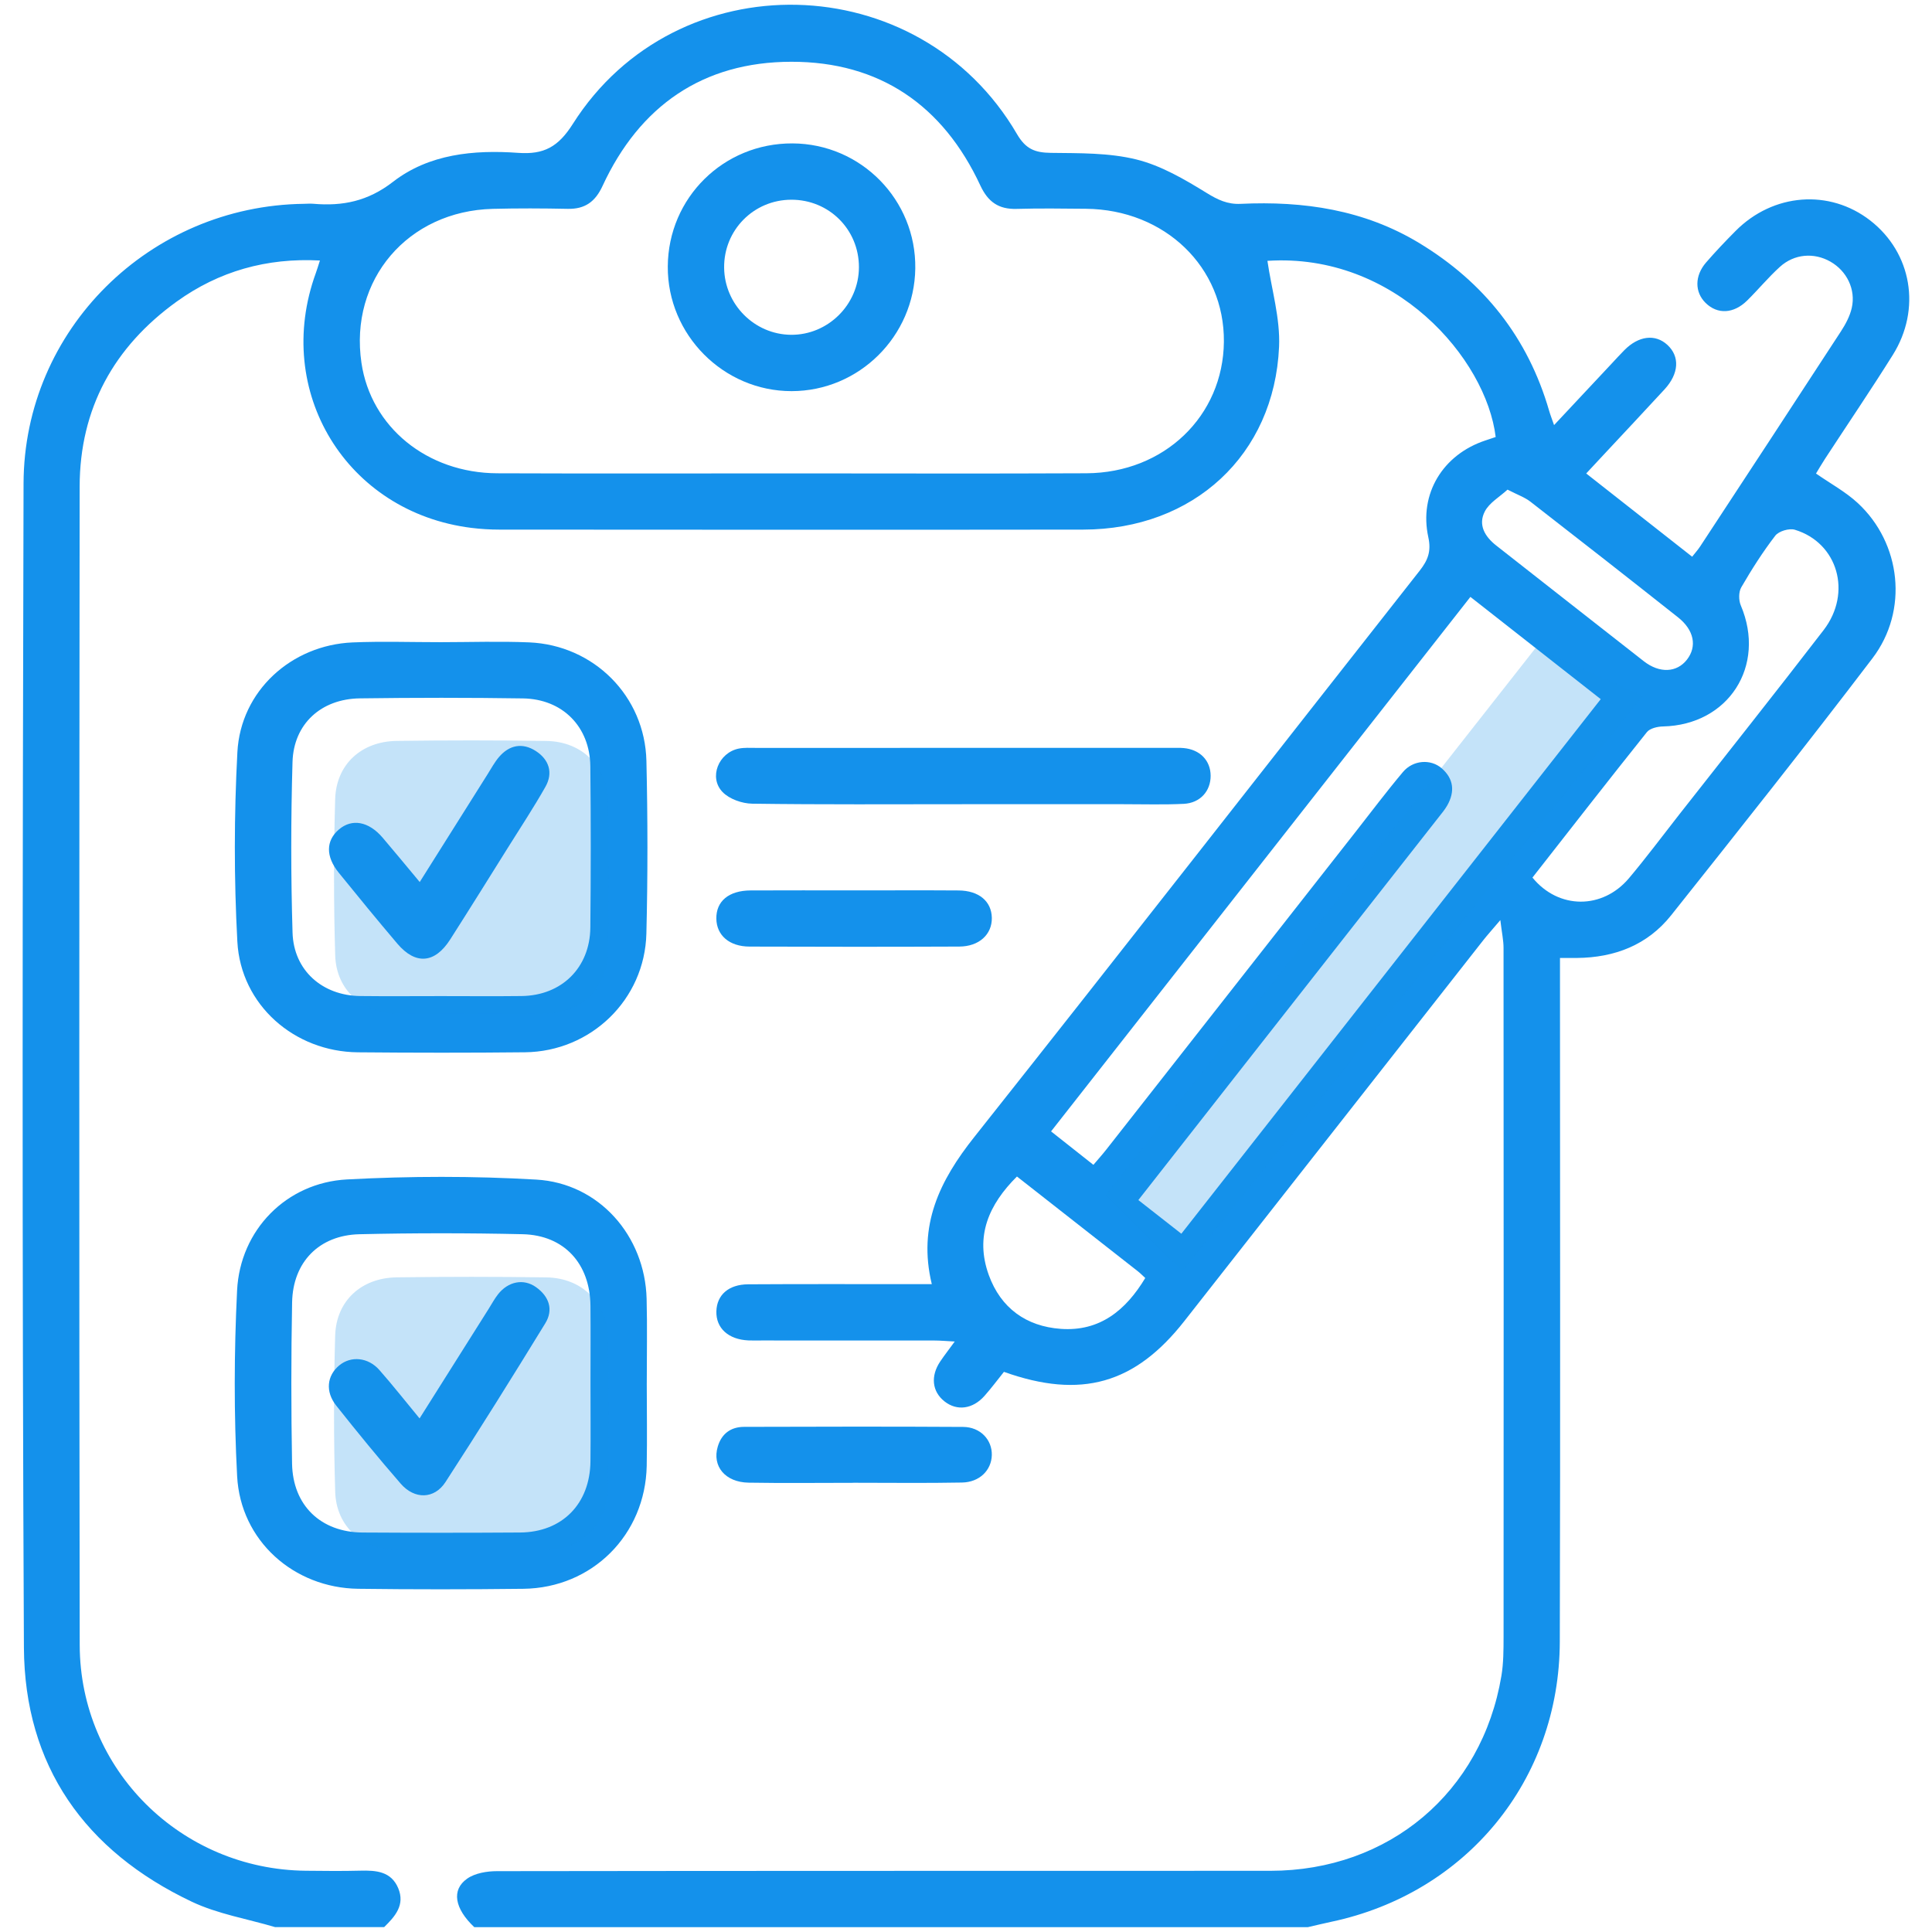
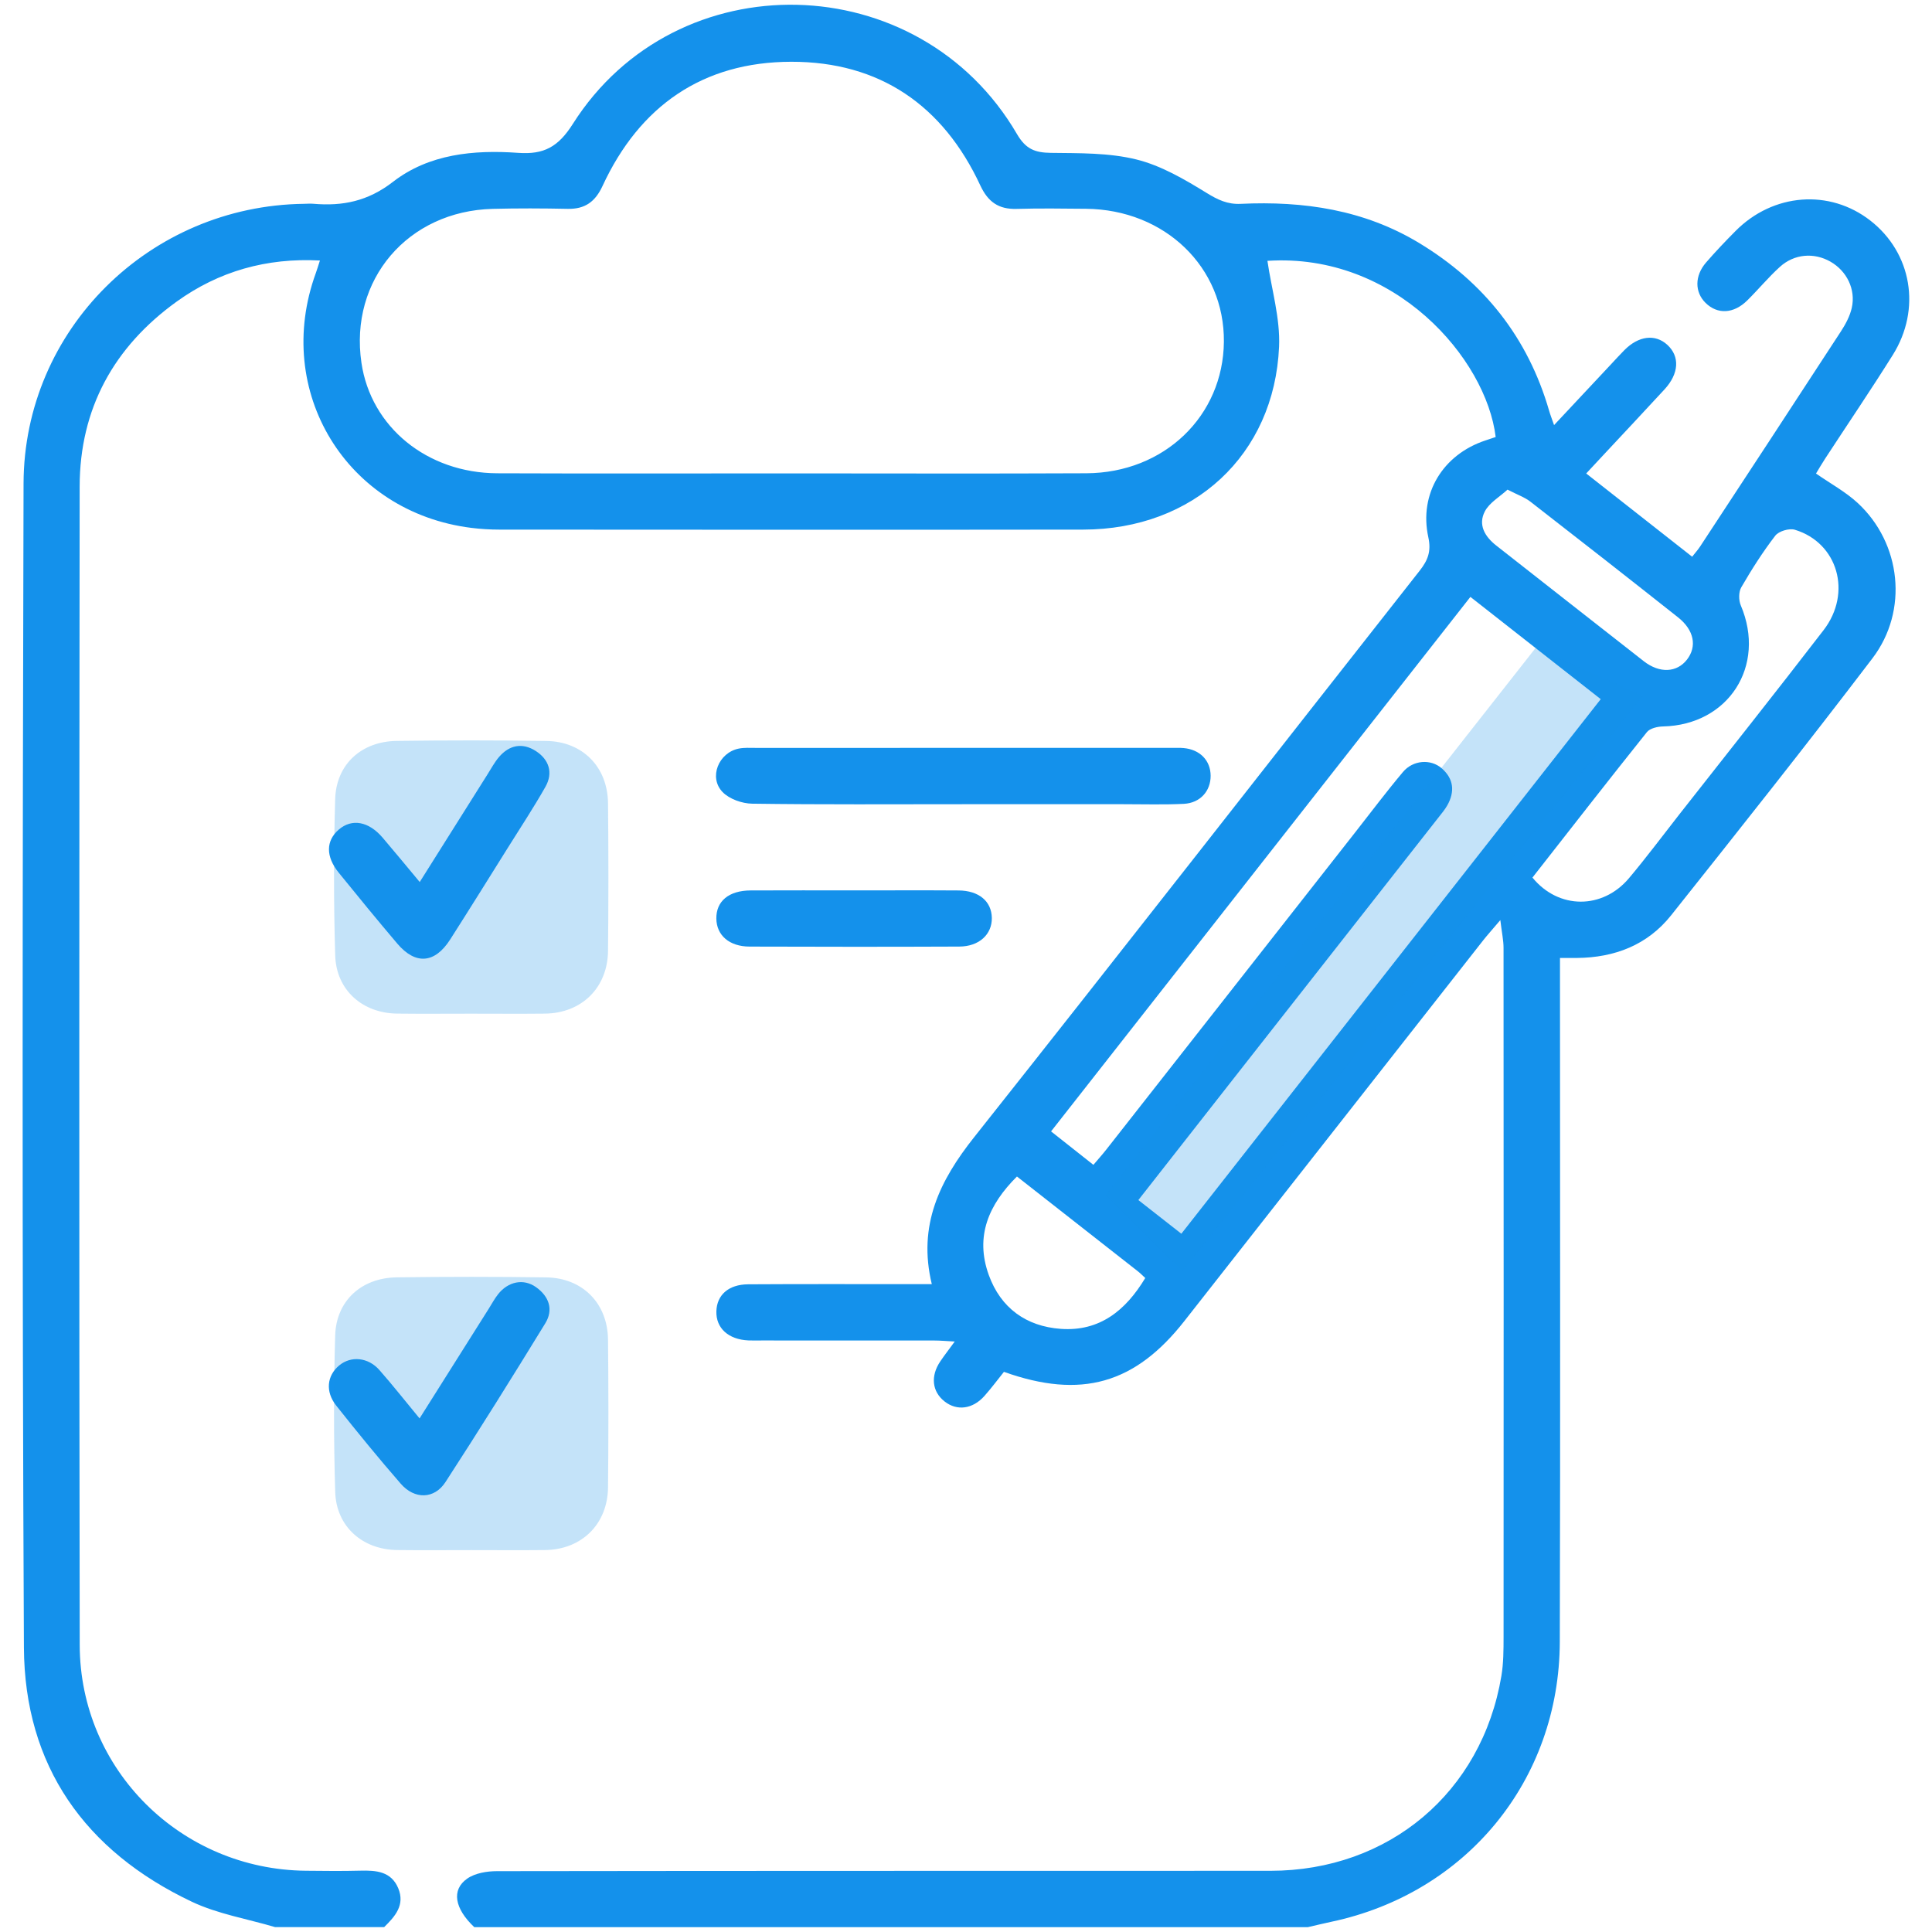
<svg xmlns="http://www.w3.org/2000/svg" width="100%" height="100%" viewBox="0 0 512 512" xml:space="preserve" style="fill-rule:evenodd;clip-rule:evenodd;stroke-linejoin:round;stroke-miterlimit:2;">
  <g id="_1999753457408" transform="matrix(4.146,0,0,4.146,1.258,1.257)">
    <path d="M96.058,30.993C95.551,31.46 94.895,31.829 94.606,32.387C94.165,33.237 94.598,33.99 95.336,34.567C98.483,37.027 101.616,39.505 104.766,41.961C105.783,42.753 106.881,42.69 107.527,41.859C108.181,41.018 107.988,39.974 106.956,39.157C103.824,36.678 100.679,34.215 97.523,31.766C97.16,31.483 96.7,31.326 96.058,30.994L96.058,30.993ZM64.7,74.898C62.901,76.688 62.004,78.714 62.898,81.192C63.664,83.309 65.289,84.477 67.499,84.637C69.992,84.817 71.659,83.452 72.901,81.386C72.72,81.22 72.583,81.078 72.429,80.958C69.861,78.942 67.29,76.928 64.7,74.899L64.7,74.898ZM97.651,55.792C99.316,57.833 102.128,57.841 103.823,55.827C104.93,54.512 105.957,53.131 107.018,51.778C110.103,47.846 113.214,43.934 116.261,39.973C118.097,37.586 117.167,34.39 114.422,33.558C114.064,33.449 113.396,33.647 113.172,33.936C112.37,34.978 111.66,36.097 110.999,37.236C110.825,37.534 110.827,38.064 110.968,38.395C112.609,42.259 110.185,46.037 105.996,46.131C105.643,46.139 105.161,46.249 104.966,46.493C102.499,49.578 100.074,52.697 97.65,55.791L97.651,55.792ZM69.586,74.153C69.906,73.776 70.17,73.483 70.412,73.174C75.718,66.416 81.02,59.655 86.324,52.895C87.335,51.606 88.32,50.294 89.374,49.041C90.02,48.275 91.146,48.195 91.849,48.806C92.622,49.478 92.7,50.302 92.205,51.178C92.049,51.453 91.839,51.7 91.642,51.951C87.473,57.264 83.303,62.577 79.133,67.891C76.917,70.715 74.704,73.541 72.46,76.404C73.413,77.15 74.286,77.834 75.208,78.556C84.169,67.134 93.064,55.796 102.015,44.386C99.197,42.175 96.475,40.039 93.684,37.85C84.732,49.26 75.836,60.6 66.88,72.015C67.796,72.739 68.635,73.401 69.586,74.153ZM50.19,29.956C56.506,29.956 62.822,29.979 69.139,29.948C74.116,29.924 77.883,26.286 77.927,21.539C77.97,16.774 74.157,13.093 69.113,13.042C67.634,13.028 66.154,13.007 64.676,13.049C63.531,13.082 62.85,12.606 62.36,11.555C59.977,6.429 55.92,3.637 50.273,3.645C44.626,3.653 40.583,6.459 38.208,11.589C37.747,12.586 37.092,13.069 35.989,13.046C34.392,13.013 32.79,13.006 31.193,13.047C25.758,13.186 22.018,17.583 22.8,22.889C23.403,26.988 26.99,29.932 31.483,29.949C37.719,29.974 43.955,29.956 50.191,29.956L50.19,29.956ZM17.292,122.88C15.504,122.349 13.61,122.039 11.946,121.249C5.131,118.014 1.262,112.573 1.225,104.995C1.104,80.199 1.137,55.402 1.202,30.606C1.228,20.753 9.275,12.846 19.128,12.725C19.327,12.722 19.529,12.704 19.727,12.722C21.596,12.884 23.216,12.56 24.814,11.321C27.118,9.536 29.984,9.264 32.822,9.468C34.459,9.585 35.379,9.09 36.31,7.62C42.931,-2.832 58.451,-2.454 64.704,8.271C65.262,9.227 65.851,9.454 66.861,9.468C68.691,9.492 70.577,9.456 72.33,9.889C73.912,10.279 75.411,11.159 76.82,12.027C77.537,12.469 78.162,12.767 78.997,12.727C83.024,12.537 86.895,13.103 90.412,15.232C94.555,17.739 97.366,21.285 98.718,25.958C98.792,26.215 98.891,26.464 99.032,26.869C100.308,25.506 101.503,24.229 102.699,22.953C102.972,22.661 103.242,22.365 103.522,22.081C104.432,21.159 105.496,21.028 106.271,21.738C107.08,22.48 107.022,23.576 106.091,24.587C104.791,25.999 103.475,27.397 102.166,28.801C101.84,29.15 101.515,29.501 101.086,29.961C103.357,31.745 105.576,33.489 107.858,35.282C108.05,35.036 108.228,34.841 108.371,34.623C111.375,30.046 114.38,25.469 117.367,20.879C117.667,20.419 117.943,19.902 118.062,19.373C118.326,18.189 117.738,17.015 116.698,16.422C115.654,15.826 114.389,15.917 113.466,16.755C112.728,17.425 112.088,18.202 111.377,18.904C110.51,19.76 109.475,19.805 108.717,19.059C108.017,18.37 108.009,17.328 108.749,16.474C109.351,15.78 109.986,15.112 110.634,14.46C113.037,12.039 116.639,11.766 119.244,13.793C121.896,15.856 122.523,19.452 120.678,22.394C119.277,24.629 117.796,26.812 116.353,29.021C116.138,29.35 115.942,29.692 115.775,29.965C116.706,30.613 117.665,31.131 118.441,31.848C121.222,34.42 121.704,38.726 119.383,41.775C115.17,47.31 110.844,52.76 106.513,58.204C105.003,60.102 102.902,60.908 100.495,60.929C100.181,60.932 99.868,60.93 99.41,60.93L99.41,62.4C99.41,76.478 99.439,90.556 99.398,104.634C99.373,113.489 93.428,120.712 84.79,122.537C84.289,122.643 83.792,122.766 83.293,122.88L30.013,122.88C28.756,121.696 28.531,120.496 29.562,119.776C30.066,119.425 30.822,119.3 31.464,119.3C47.943,119.275 64.423,119.285 80.903,119.278C88.475,119.274 94.416,114.265 95.664,106.828C95.802,106.006 95.803,105.155 95.804,104.316C95.812,89.636 95.811,74.957 95.802,60.278C95.802,59.809 95.697,59.34 95.597,58.509C95.054,59.149 94.769,59.463 94.507,59.795C88.137,67.91 81.768,76.026 75.398,84.141C72.248,88.155 68.798,89.145 63.868,87.385C63.472,87.878 63.071,88.418 62.627,88.919C61.873,89.772 60.865,89.9 60.071,89.275C59.273,88.648 59.163,87.657 59.8,86.715C60.06,86.329 60.347,85.962 60.723,85.446C60.177,85.418 59.797,85.382 59.417,85.382C55.737,85.378 52.057,85.379 48.377,85.379C48.097,85.379 47.817,85.388 47.537,85.376C46.255,85.319 45.457,84.592 45.487,83.516C45.516,82.473 46.261,81.798 47.518,81.789C50.957,81.767 54.397,81.78 57.838,81.779L59.257,81.779C58.348,78.018 59.766,75.156 61.967,72.381C71.508,60.35 80.948,48.239 90.444,36.172C90.968,35.505 91.19,34.936 90.994,34.036C90.387,31.253 91.929,28.747 94.645,27.85C94.866,27.777 95.088,27.701 95.3,27.63C94.695,22.623 88.863,15.839 80.71,16.37C80.974,18.194 81.534,20.043 81.454,21.863C81.15,28.785 75.98,33.54 68.936,33.549C56.497,33.566 44.057,33.556 31.617,33.549C31.019,33.549 30.417,33.512 29.823,33.438C21.837,32.44 17.129,24.715 19.885,17.147C19.966,16.926 20.032,16.7 20.146,16.348C16.736,16.168 13.689,17.034 10.997,18.97C6.976,21.863 4.793,25.816 4.788,30.806C4.763,55.485 4.751,80.166 4.792,104.845C4.806,112.828 11.274,119.198 19.251,119.274C20.411,119.285 21.571,119.3 22.73,119.269C23.738,119.243 24.7,119.313 25.151,120.39C25.598,121.46 24.953,122.192 24.252,122.876L17.292,122.876L17.292,122.88Z" style="fill:rgb(20,145,235);fill-rule:nonzero;" />
-     <path d="M27.879,63.367C29.596,63.367 31.315,63.384 33.032,63.363C35.595,63.333 37.405,61.557 37.431,58.985C37.466,55.549 37.467,52.113 37.431,48.678C37.404,46.153 35.658,44.377 33.124,44.339C29.65,44.287 26.173,44.289 22.698,44.336C20.226,44.369 18.465,45.964 18.394,48.405C18.288,52.037 18.286,55.677 18.396,59.309C18.469,61.731 20.305,63.336 22.724,63.363C24.441,63.383 26.16,63.367 27.877,63.367L27.879,63.367ZM27.876,40.745C29.755,40.743 31.638,40.679 33.515,40.757C37.656,40.931 40.919,44.194 41.015,48.335C41.1,52.013 41.104,55.696 41.013,59.373C40.909,63.592 37.469,66.912 33.252,66.958C29.694,66.996 26.133,66.992 22.574,66.96C18.514,66.924 15.087,63.937 14.868,59.885C14.651,55.86 14.657,51.805 14.87,47.778C15.078,43.861 18.318,40.926 22.238,40.76C24.114,40.681 25.997,40.746 27.876,40.745Z" style="fill:rgb(20,145,235);fill-rule:nonzero;" />
-     <path d="M37.441,88.078C37.441,86.44 37.454,84.802 37.439,83.164C37.413,80.469 35.76,78.647 33.1,78.587C29.626,78.508 26.148,78.508 22.674,78.588C20.097,78.648 18.418,80.364 18.368,82.942C18.302,86.376 18.305,89.814 18.365,93.249C18.412,95.927 20.206,97.639 22.872,97.655C26.227,97.675 29.583,97.677 32.939,97.654C35.629,97.636 37.408,95.826 37.438,93.111C37.457,91.434 37.441,89.755 37.441,88.078ZM41.037,88.113C41.039,89.873 41.067,91.633 41.034,93.393C40.948,97.801 37.554,101.2 33.15,101.252C29.63,101.293 26.109,101.296 22.59,101.251C18.468,101.197 15.071,98.175 14.854,94.055C14.646,90.107 14.657,86.134 14.851,82.184C15.042,78.314 18.003,75.294 21.871,75.086C25.896,74.87 29.953,74.862 33.977,75.096C37.988,75.328 40.923,78.691 41.028,82.713C41.075,84.511 41.036,86.312 41.038,88.112L41.037,88.113Z" style="fill:rgb(20,145,235);fill-rule:nonzero;" />
    <path d="M61.21,51.101C56.732,51.101 52.253,51.131 47.776,51.068C47.13,51.059 46.32,50.774 45.885,50.326C44.98,49.395 45.626,47.805 46.92,47.546C47.267,47.477 47.637,47.502 47.996,47.502C56.873,47.5 65.75,47.501 74.627,47.501C74.866,47.501 75.108,47.491 75.346,47.512C76.393,47.602 77.076,48.305 77.08,49.283C77.084,50.259 76.414,51.025 75.365,51.078C74.088,51.141 72.806,51.1 71.527,51.101C68.088,51.102 64.65,51.101 61.211,51.101L61.21,51.101Z" style="fill:rgb(20,145,235);fill-rule:nonzero;" />
    <path d="M54.379,56.61C56.573,56.61 58.768,56.599 60.962,56.614C62.269,56.623 63.077,57.309 63.094,58.369C63.109,59.423 62.282,60.196 61.013,60.201C56.544,60.22 52.074,60.218 47.606,60.202C46.311,60.198 45.5,59.479 45.485,58.418C45.467,57.303 46.278,56.62 47.676,56.613C49.91,56.601 52.145,56.61 54.379,56.61Z" style="fill:rgb(20,145,235);fill-rule:nonzero;" />
-     <path d="M54.248,94.478C52.015,94.478 49.78,94.506 47.547,94.468C46.049,94.443 45.204,93.416 45.575,92.164C45.821,91.333 46.412,90.904 47.259,90.901C51.925,90.888 56.592,90.876 61.258,90.905C62.363,90.912 63.116,91.73 63.093,92.704C63.07,93.671 62.312,94.44 61.188,94.46C58.876,94.504 56.562,94.474 54.248,94.474L54.248,94.478Z" style="fill:rgb(20,145,235);fill-rule:nonzero;" />
-     <path d="M54.599,16.778C54.604,14.368 52.687,12.455 50.273,12.463C47.868,12.47 45.954,14.412 45.983,16.815C46.01,19.156 47.921,21.073 50.25,21.097C52.621,21.121 54.594,19.162 54.599,16.777L54.599,16.778ZM50.352,8.863C54.735,8.883 58.262,12.474 58.201,16.856C58.141,21.192 54.606,24.697 50.292,24.698C45.938,24.699 42.356,21.093 42.381,16.734C42.405,12.338 45.945,8.842 50.352,8.863Z" style="fill:rgb(20,145,235);fill-rule:nonzero;" />
    <path d="M26.516,90.36C28.047,87.931 29.495,85.635 30.943,83.339C31.134,83.035 31.306,82.714 31.527,82.432C32.175,81.604 33.165,81.403 33.963,81.974C34.787,82.562 35.09,83.403 34.551,84.282C32.463,87.688 30.347,91.079 28.171,94.43C27.456,95.53 26.196,95.55 25.313,94.536C23.896,92.908 22.53,91.234 21.188,89.542C20.476,88.644 20.596,87.626 21.376,86.976C22.125,86.353 23.224,86.447 23.946,87.267C24.79,88.224 25.579,89.228 26.515,90.361L26.516,90.36Z" style="fill:rgb(20,145,235);fill-rule:nonzero;" />
    <path d="M38.56,51.032C38.536,48.72 36.936,47.092 34.615,47.058C31.432,47.01 28.247,47.012 25.063,47.055C22.8,47.085 21.185,48.547 21.12,50.782C21.024,54.11 21.022,57.444 21.123,60.772C21.19,62.991 22.872,64.461 25.088,64.486C26.662,64.505 28.236,64.49 29.809,64.49C31.383,64.49 32.957,64.504 34.53,64.487C36.878,64.459 38.537,62.832 38.561,60.475C38.593,57.328 38.594,54.179 38.561,51.032L38.56,51.032Z" style="fill:rgb(20,145,235);fill-opacity:0.25;fill-rule:nonzero;" />
    <path d="M26.525,56.076C28.017,53.706 29.438,51.446 30.861,49.188C31.095,48.817 31.306,48.423 31.588,48.09C32.25,47.312 33.091,47.153 33.941,47.699C34.786,48.243 35.071,49.086 34.56,49.99C33.813,51.309 32.977,52.577 32.172,53.864C30.943,55.828 29.719,57.795 28.472,59.748C27.489,61.286 26.258,61.385 25.093,60.014C23.826,58.521 22.584,57.006 21.352,55.484C20.506,54.44 20.524,53.437 21.352,52.723C22.186,52.003 23.258,52.192 24.152,53.238C24.926,54.143 25.682,55.065 26.524,56.075L26.525,56.076Z" style="fill:rgb(20,145,235);fill-rule:nonzero;" />
    <path d="M38.56,85.321C38.536,83.009 36.936,81.382 34.615,81.347C31.432,81.299 28.247,81.302 25.063,81.344C22.8,81.374 21.185,82.836 21.12,85.072C21.024,88.399 21.022,91.733 21.123,95.061C21.19,97.281 22.872,98.75 25.088,98.775C26.662,98.794 28.236,98.779 29.809,98.779C31.383,98.779 32.957,98.793 34.53,98.776C36.878,98.749 38.537,97.122 38.561,94.764C38.593,91.617 38.594,88.469 38.561,85.321L38.56,85.321Z" style="fill:rgb(20,145,235);fill-opacity:0.25;fill-rule:nonzero;" />
    <path d="M70.405,76.051L97.849,41.118L104.718,44.176L75.28,80.927L70.405,76.051Z" style="fill:rgb(20,145,235);fill-opacity:0.25;" />
  </g>
</svg>